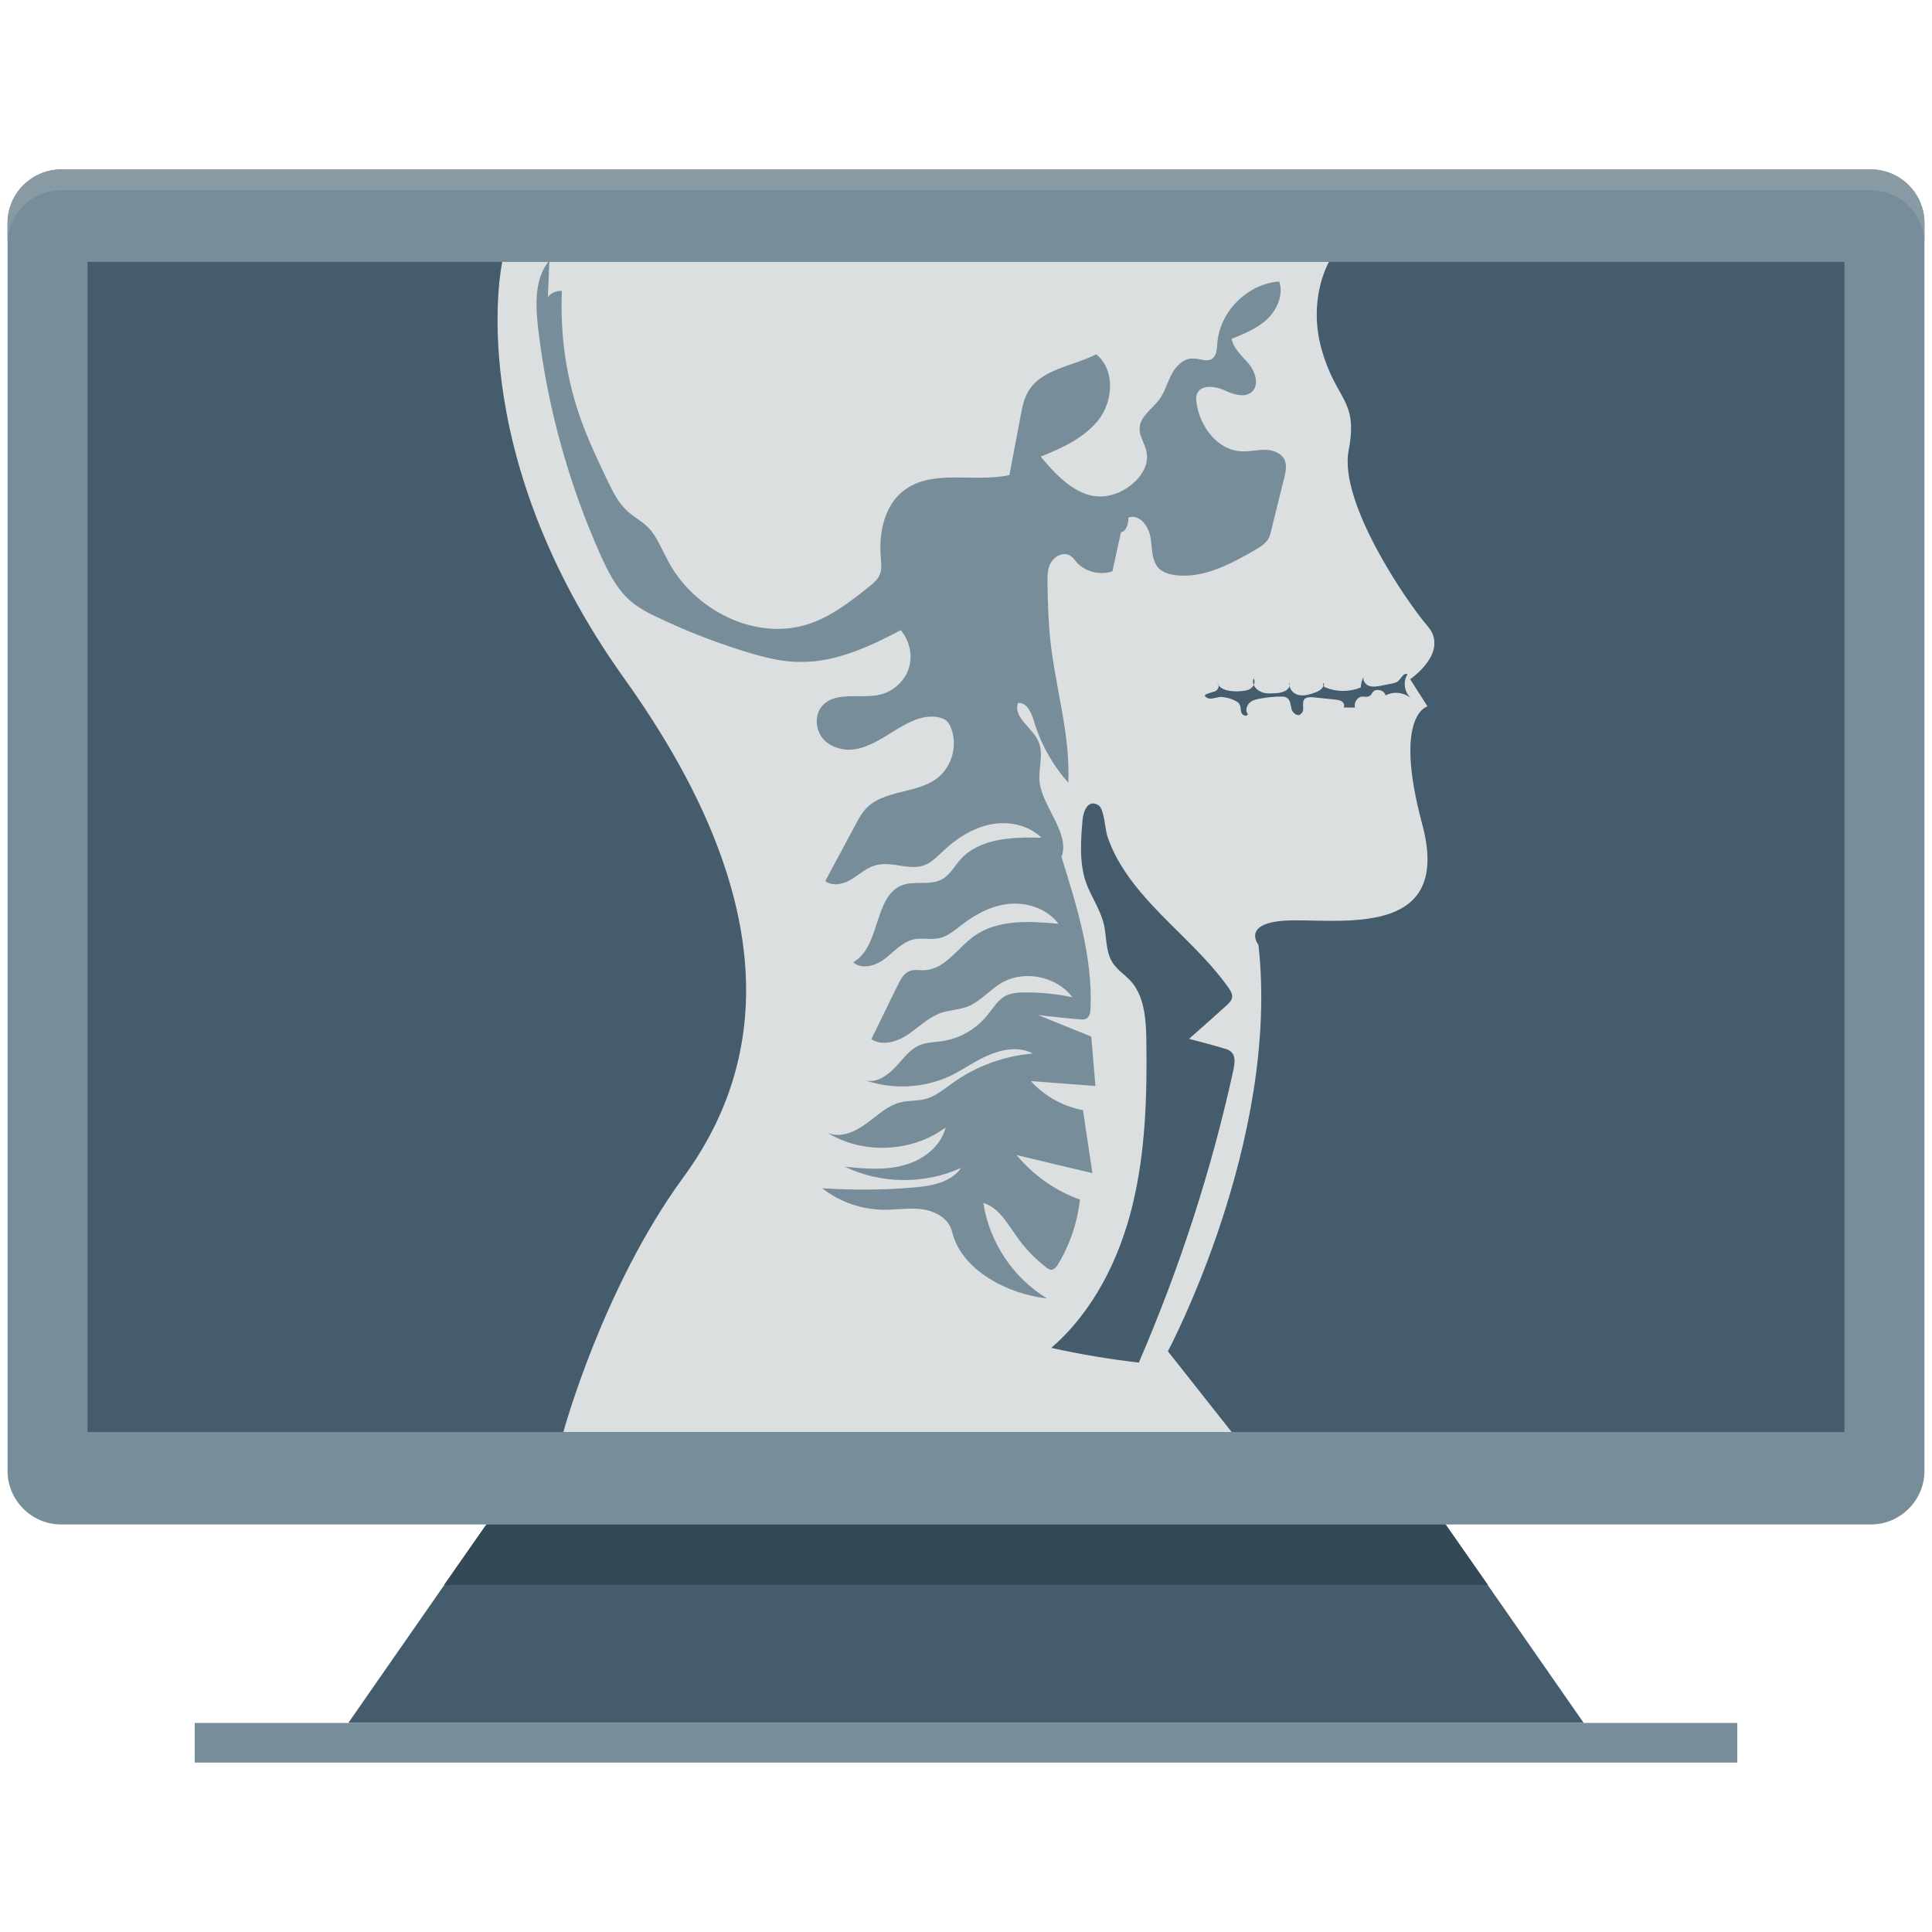
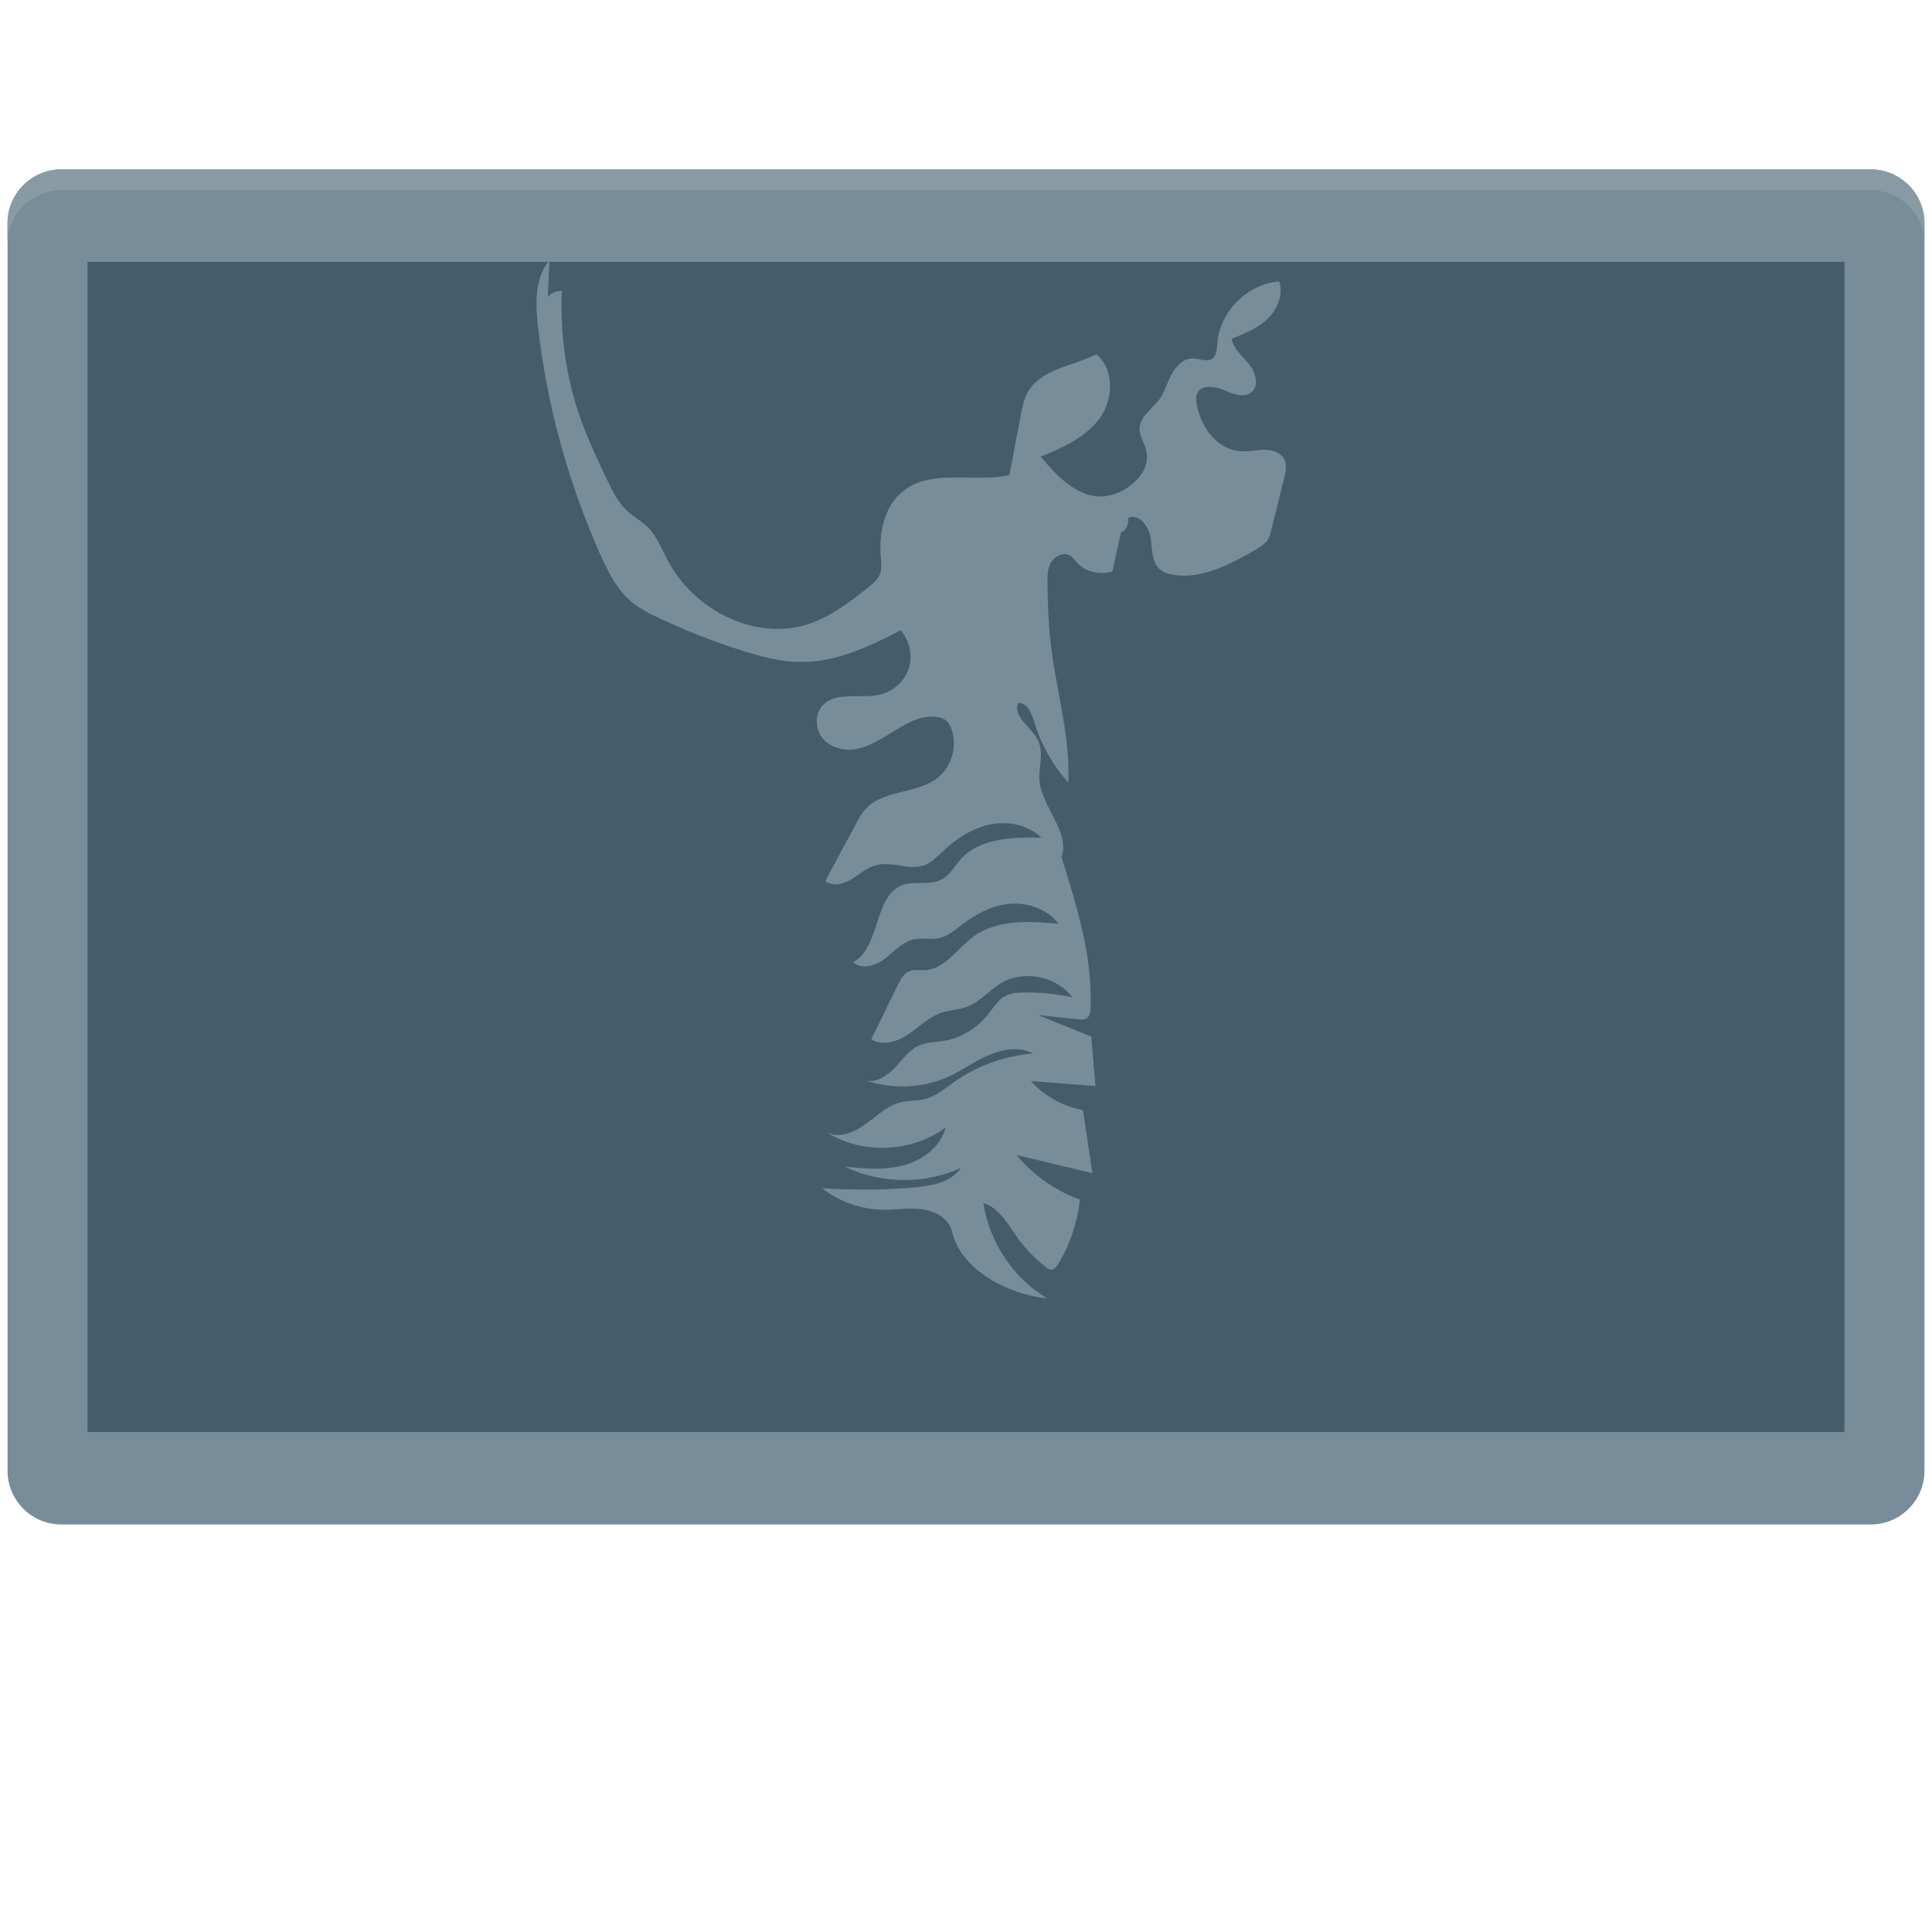
<svg xmlns="http://www.w3.org/2000/svg" id="Layer_1" x="0px" y="0px" viewBox="0 0 512 512" xml:space="preserve">
  <g>
    <path fill="#788D9A" d="M495.8,44.9H16.2C8.4,44.9,2,51.3,2,59.1v330.7c0,7.8,6.4,14.2,14.2,14.2h479.6c7.8,0,14.2-6.4,14.2-14.2   V59.1C510,51.3,503.6,44.9,495.8,44.9z" />
    <path fill="#889BA5" d="M495.8,44.9H16.2C8.4,44.9,2,51.3,2,59.1v5.5c0-7.8,6.4-14.2,14.2-14.2h479.6c7.8,0,14.2,6.4,14.2,14.2   v-5.5C510,51.3,503.6,44.9,495.8,44.9z" />
-     <polygon fill="#445C6C" points="419.7,456.6 92.3,456.6 128.9,404 383.1,404  " />
-     <polygon fill="#334A56" points="394.3,420 383.1,404 128.9,404 117.7,420  " />
-     <rect x="51.6" y="456.6" fill="#788D9A" width="408.8" height="10.5" />
    <rect x="23.2" y="69.4" fill="#445C6C" width="465.6" height="310.1" />
    <g>
-       <path fill="#DBDFE0" d="M133.1,69.4c0,0-11,49.8,32.4,110.5s37,102.9,15.6,132.1c-21.4,29.2-31.8,67.5-31.8,67.5h177.1l-16.9-21.4    c0,0,29.8-55.8,24-107.7c0,0-5.2-6.5,9.7-6.5s41.5,3.5,33.7-25.5s1.4-31.2,1.4-31.2l-4.6-7.2c0,0,10.6-7.2,4.6-14.1    c-5.9-6.9-23.5-32.9-20.9-46.5s-3.2-13-7.1-26.6s1.9-23.4,1.9-23.4H133.1z" />
      <path fill="#788D9A" d="M238.7,167c2.3,2.7,3.2,6.5,2.2,9.9s-3.9,6.1-7.3,7.1c-5.4,1.4-12.4-1.1-15.9,3.3    c-1.7,2.2-1.6,5.5-0.1,7.8s4.4,3.5,7.2,3.6c8.7,0,15.5-10.3,24-8.6c0.7,0.2,1.5,0.4,2,0.9c0.5,0.4,0.8,1,1.1,1.6    c2,4.6,0.5,10.5-3.5,13.6c-5.6,4.3-14.4,3-19.1,8.3c-1,1.2-1.8,2.5-2.5,3.9c-2.7,5-5.4,10.1-8.1,15.1c2,1.5,4.9,0.8,7-0.5    c2.1-1.3,4-3.1,6.4-3.7c4.3-1.2,9,1.6,13.1-0.1c1.8-0.7,3.2-2.3,4.7-3.6c3.5-3.4,7.8-6.1,12.5-7.1c4.8-1,10.1,0.1,13.6,3.5    c-7.7-0.2-16.4,0.1-21.5,5.8c-1.6,1.8-2.8,4.2-5,5.3c-3.1,1.6-6.9,0.3-10.2,1.4c-7.9,2.8-5.8,16.4-13.2,20.5    c2.3,2.1,6.1,0.9,8.5-1s4.7-4.5,7.7-5.1c2.2-0.4,4.5,0.2,6.7-0.3c2.3-0.5,4.1-2.2,6-3.6c3.8-2.9,8.2-5.2,12.9-5.5    c4.7-0.3,9.8,1.5,12.6,5.3c-7.7-0.7-16.1-1.2-22.4,3.3c-4.4,3.2-7.6,8.7-13,9c-1.4,0.1-2.9-0.3-4.2,0.3c-1.4,0.6-2.2,2.1-2.9,3.5    c-2.4,4.8-4.7,9.7-7.1,14.5c2.9,1.9,6.9,0.7,9.8-1.3s5.4-4.5,8.7-5.7c2.2-0.7,4.7-0.8,6.9-1.6c3.4-1.3,5.8-4.3,8.9-6.2    c6.1-3.7,14.8-1.9,19,3.7c-4.1-0.9-8.2-1.3-12.4-1.3c-1.8,0-3.7,0.1-5.3,0.9c-2.1,1.1-3.3,3.3-4.9,5.2c-2.9,3.6-7.2,6.1-11.8,6.8    c-2,0.3-4.1,0.3-5.9,1c-2.8,1.1-4.6,3.8-6.7,6c-2.1,2.2-5,4.2-7.9,3.4c7.3,2.5,15.6,2.1,22.6-1.2c3.5-1.7,6.7-4.1,10.4-5.6    c3.6-1.5,7.9-2.2,11.4-0.3c-7.5,0.6-14.9,3.3-21.1,7.7c-2.4,1.7-4.7,3.7-7.6,4.4c-2,0.5-4.2,0.3-6.2,0.8c-3.6,0.8-6.3,3.6-9.3,5.7    c-3,2.2-6.8,3.9-10.2,2.4c9.4,5.8,22.4,5.2,31.3-1.4c-1.3,5.1-6.1,8.7-11.1,10c-5.1,1.4-10.4,0.9-15.6,0.4    c9.6,4.6,21.2,4.7,30.8,0.3c-2.7,3.9-7.9,4.8-12.6,5.2c-8,0.7-16.1,0.7-24.2,0.2c4.7,3.7,10.6,5.7,16.5,5.7    c3.4,0,6.9-0.6,10.2-0.1c3.4,0.5,6.9,2.5,7.7,5.9c2.4,10.2,14.8,16.6,25.2,17.7c-9-5.4-15.3-14.9-16.9-25.3c4,1.2,6.3,5.3,8.7,8.7    c2.2,3.2,4.9,6,8,8.4c0.4,0.3,0.8,0.6,1.3,0.6c0.7,0,1.3-0.7,1.7-1.3c3.2-5.2,5.2-11.2,5.9-17.3c-6.5-2.3-12.4-6.5-16.8-11.8    c6.7,1.6,13.4,3.2,20.1,4.8c-0.8-5.6-1.7-11.1-2.5-16.7c-5.3-1-10.2-3.7-13.8-7.7c5.7,0.4,11.4,0.9,17.1,1.3    c-0.4-4.4-0.7-8.7-1.1-13.1c-4.7-1.9-9.4-3.8-14.1-5.7c3.5,0.4,7,0.8,10.6,1.1c0.8,0.1,1.7,0.2,2.4-0.3c0.7-0.6,0.9-1.6,0.9-2.5    c0.6-13.7-3.6-27.1-7.7-40.2c2.4-6.2-5.1-13.3-5.8-19.9c-0.4-3.6,1.2-7.4-0.3-10.7c-1.6-3.7-6.8-6.4-5.4-10.2    c2.4-0.2,3.6,2.7,4.3,5.1c1.8,5.9,4.9,11.4,9,16c0.6-12.8-3.5-25.4-4.8-38.2c-0.5-4.7-0.6-9.5-0.7-14.3c0-2-0.1-4.1,0.9-5.8    c1-1.7,3.2-2.9,5-1.9c0.8,0.4,1.3,1.2,1.9,1.9c2.3,2.5,6.2,3.4,9.4,2.3c0.8-3.5,1.5-7,2.3-10.4c1.3,0,2.1-2.5,1.9-3.8    c2.8-1.2,5.4,2.2,5.9,5.2c0.5,3,0.2,6.5,2.5,8.5c1.1,0.9,2.5,1.3,3.9,1.5c7.6,1,14.8-2.9,21.4-6.7c1.2-0.7,2.5-1.5,3.3-2.7    c0.5-0.8,0.7-1.6,0.9-2.5c1.1-4.6,2.3-9.2,3.4-13.7c0.4-1.6,0.8-3.5,0.1-5c-0.9-1.8-3.1-2.6-5.2-2.6s-4,0.5-6.1,0.4    c-6.4-0.2-11.1-6.5-12-12.8c-0.1-0.8-0.2-1.7,0.1-2.4c1-2.5,4.6-2.1,7-1.1c2.4,1.1,5.5,2.3,7.5,0.6c2.1-1.8,1-5.3-0.7-7.4    s-4.1-4-4.6-6.7c3.4-1.4,6.9-2.8,9.5-5.3s4.3-6.5,3.1-9.9c-8.4,0.6-15.8,8-16.4,16.4c-0.1,1.5-0.2,3.3-1.4,4.1    c-1.4,0.9-3.3-0.1-5-0.1c-2.5-0.1-4.6,2-5.7,4.2c-1.2,2.2-1.8,4.7-3.3,6.7c-1.9,2.5-5.1,4.5-5.2,7.6c-0.1,2.1,1.4,4,1.8,6.1    c1.1,4.6-3,9-7.3,10.9c-1,0.4-1.9,0.7-3,0.9c-7.1,1.3-13.1-4.8-17.7-10.4c5.8-2.3,11.9-5.1,15.6-10.1c3.7-5.1,4-13.1-0.9-17    c-6.3,3.2-14.7,3.9-18.1,10c-1.1,1.9-1.5,4.1-1.9,6.2c-1,5.3-2,10.6-3,15.8c-9.4,2.1-20.5-1.8-28.1,4.2c-5,3.9-6.5,11-6,17.3    c0.1,1.7,0.4,3.4-0.3,5c-0.6,1.3-1.7,2.2-2.8,3.1c-4.9,3.9-9.9,7.8-15.8,9.8c-14.2,4.8-30.7-3.6-37.6-16.9c-1.6-3-2.8-6.2-5.1-8.6    c-1.8-1.8-4.1-2.9-5.9-4.7c-2.1-2-3.4-4.7-4.7-7.3c-2.5-5.2-5-10.5-7-15.9c-4.1-11.1-5.8-23-5.3-34.8c-1.4-0.1-2.8,0.5-3.7,1.6    c0.1-3.2,0.3-6.5,0.4-9.7c-4,4.8-3.7,11.7-3,17.9c2.4,20.7,8,41,16.5,60.1c2,4.4,4.2,8.9,7.8,12.1c2.4,2.1,5.3,3.6,8.2,4.9    c7,3.3,14.2,6.1,21.5,8.4c5.1,1.6,10.4,3.1,15.7,3C221.4,175.6,231,171.1,238.7,167z" />
-       <path fill="#445C6C" d="M327.3,185.7c0.5,0.2,1,0.5,1.2,1c0.4,0.7,0.2,1.5,0.5,2.2c0.3,0.7,1.4,1.1,1.7,0.4    c-0.7-0.9-0.4-2.2,0.4-3c0.8-0.8,2-1,3-1.2c1.8-0.3,3.6-0.5,5.4-0.5c0.5,0,1.1,0,1.5,0.3c1,0.6,1,2,1.3,3.1    c0.3,1.1,1.9,2.1,2.5,1.1c1.1-0.7,0.1-2.6,0.8-3.7c0.5-0.7,1.6-0.7,2.5-0.6c1.9,0.2,3.9,0.4,5.8,0.6c0.6,0.1,1.2,0.1,1.7,0.5    c0.5,0.3,0.8,1,0.5,1.6c1,0,2,0,3,0c-0.4-1.3,0.6-2.8,1.9-2.9c0.7,0,1.4,0.2,2-0.2c0.4-0.2,0.5-0.6,0.8-1c0.9-1.1,3.1-0.5,3.4,0.9    c2.1-1.2,5-0.8,6.8,0.8c-1.8-1.5-2.3-4.4-1-6.4c-1-0.6-1.7,1.2-2.6,1.9c-0.4,0.3-0.9,0.4-1.3,0.5c-1,0.2-2,0.4-3,0.6    c-1.1,0.2-2.2,0.4-3.2,0.1c-1-0.3-1.9-1.5-1.5-2.5c-0.5,0.9-0.7,1.9-0.8,2.9c-2.9,1.2-6.4,1.2-9.3,0c-0.2-0.1-0.5-0.2-0.5-0.4    c0-0.2,0.1-0.4,0.1-0.5c0-0.2-0.3-0.3-0.3-0.2c0.5,1.1-0.9,2-2,2.4c-1.4,0.5-2.9,1-4.4,0.7c-1.5-0.3-2.8-1.8-2.4-3.3    c0.2,0.9-0.4,1.8-1.2,2.2c-0.8,0.4-1.7,0.6-2.6,0.6c-1.4,0.1-2.9,0.2-4.1-0.5c-1.3-0.6-2.2-2.1-1.7-3.4c0.6,0.9,0.1,2.1-0.8,2.7    c-0.9,0.6-2,0.6-3,0.7c-2.2,0.1-5-0.2-5.8-2.2c0.7,0.5,0.3,1.7-0.4,2.1c-0.8,0.5-4.7,0.9-1.9,2c0.6,0.3,2.6-0.5,3.4-0.4    C324.9,184.8,326.2,185.1,327.3,185.7z" />
      <path fill="#445C6C" d="M306,240.6c6.6,7,14,13.3,19.6,21.2c0.5,0.8,1.1,1.6,0.9,2.6c-0.1,0.8-0.8,1.4-1.4,2c-3.3,3-6.7,6-10,8.9    c3,0.8,6.1,1.6,9.1,2.5c0.8,0.2,1.5,0.4,2.1,1c1.2,1.1,0.9,3,0.6,4.6c-5.8,26.6-14.3,52.7-25.1,77.7c-7.8-0.9-15.6-2.2-23.2-3.9    c11.1-9.6,18-23.4,21.5-37.7s3.9-29.1,3.7-43.8c-0.1-5.7-0.5-11.9-4.4-16c-1.5-1.5-3.3-2.7-4.5-4.5c-1.9-2.9-1.6-6.6-2.3-10    c-0.9-4-3.4-7.5-4.8-11.3c-1.8-5.3-1.4-11.1-0.9-16.7c0.2-2.3,1.5-5.5,4.2-3.8c1.5,0.9,1.8,6.4,2.3,8    C295.7,228.6,300.7,235,306,240.6z" />
    </g>
  </g>
</svg>